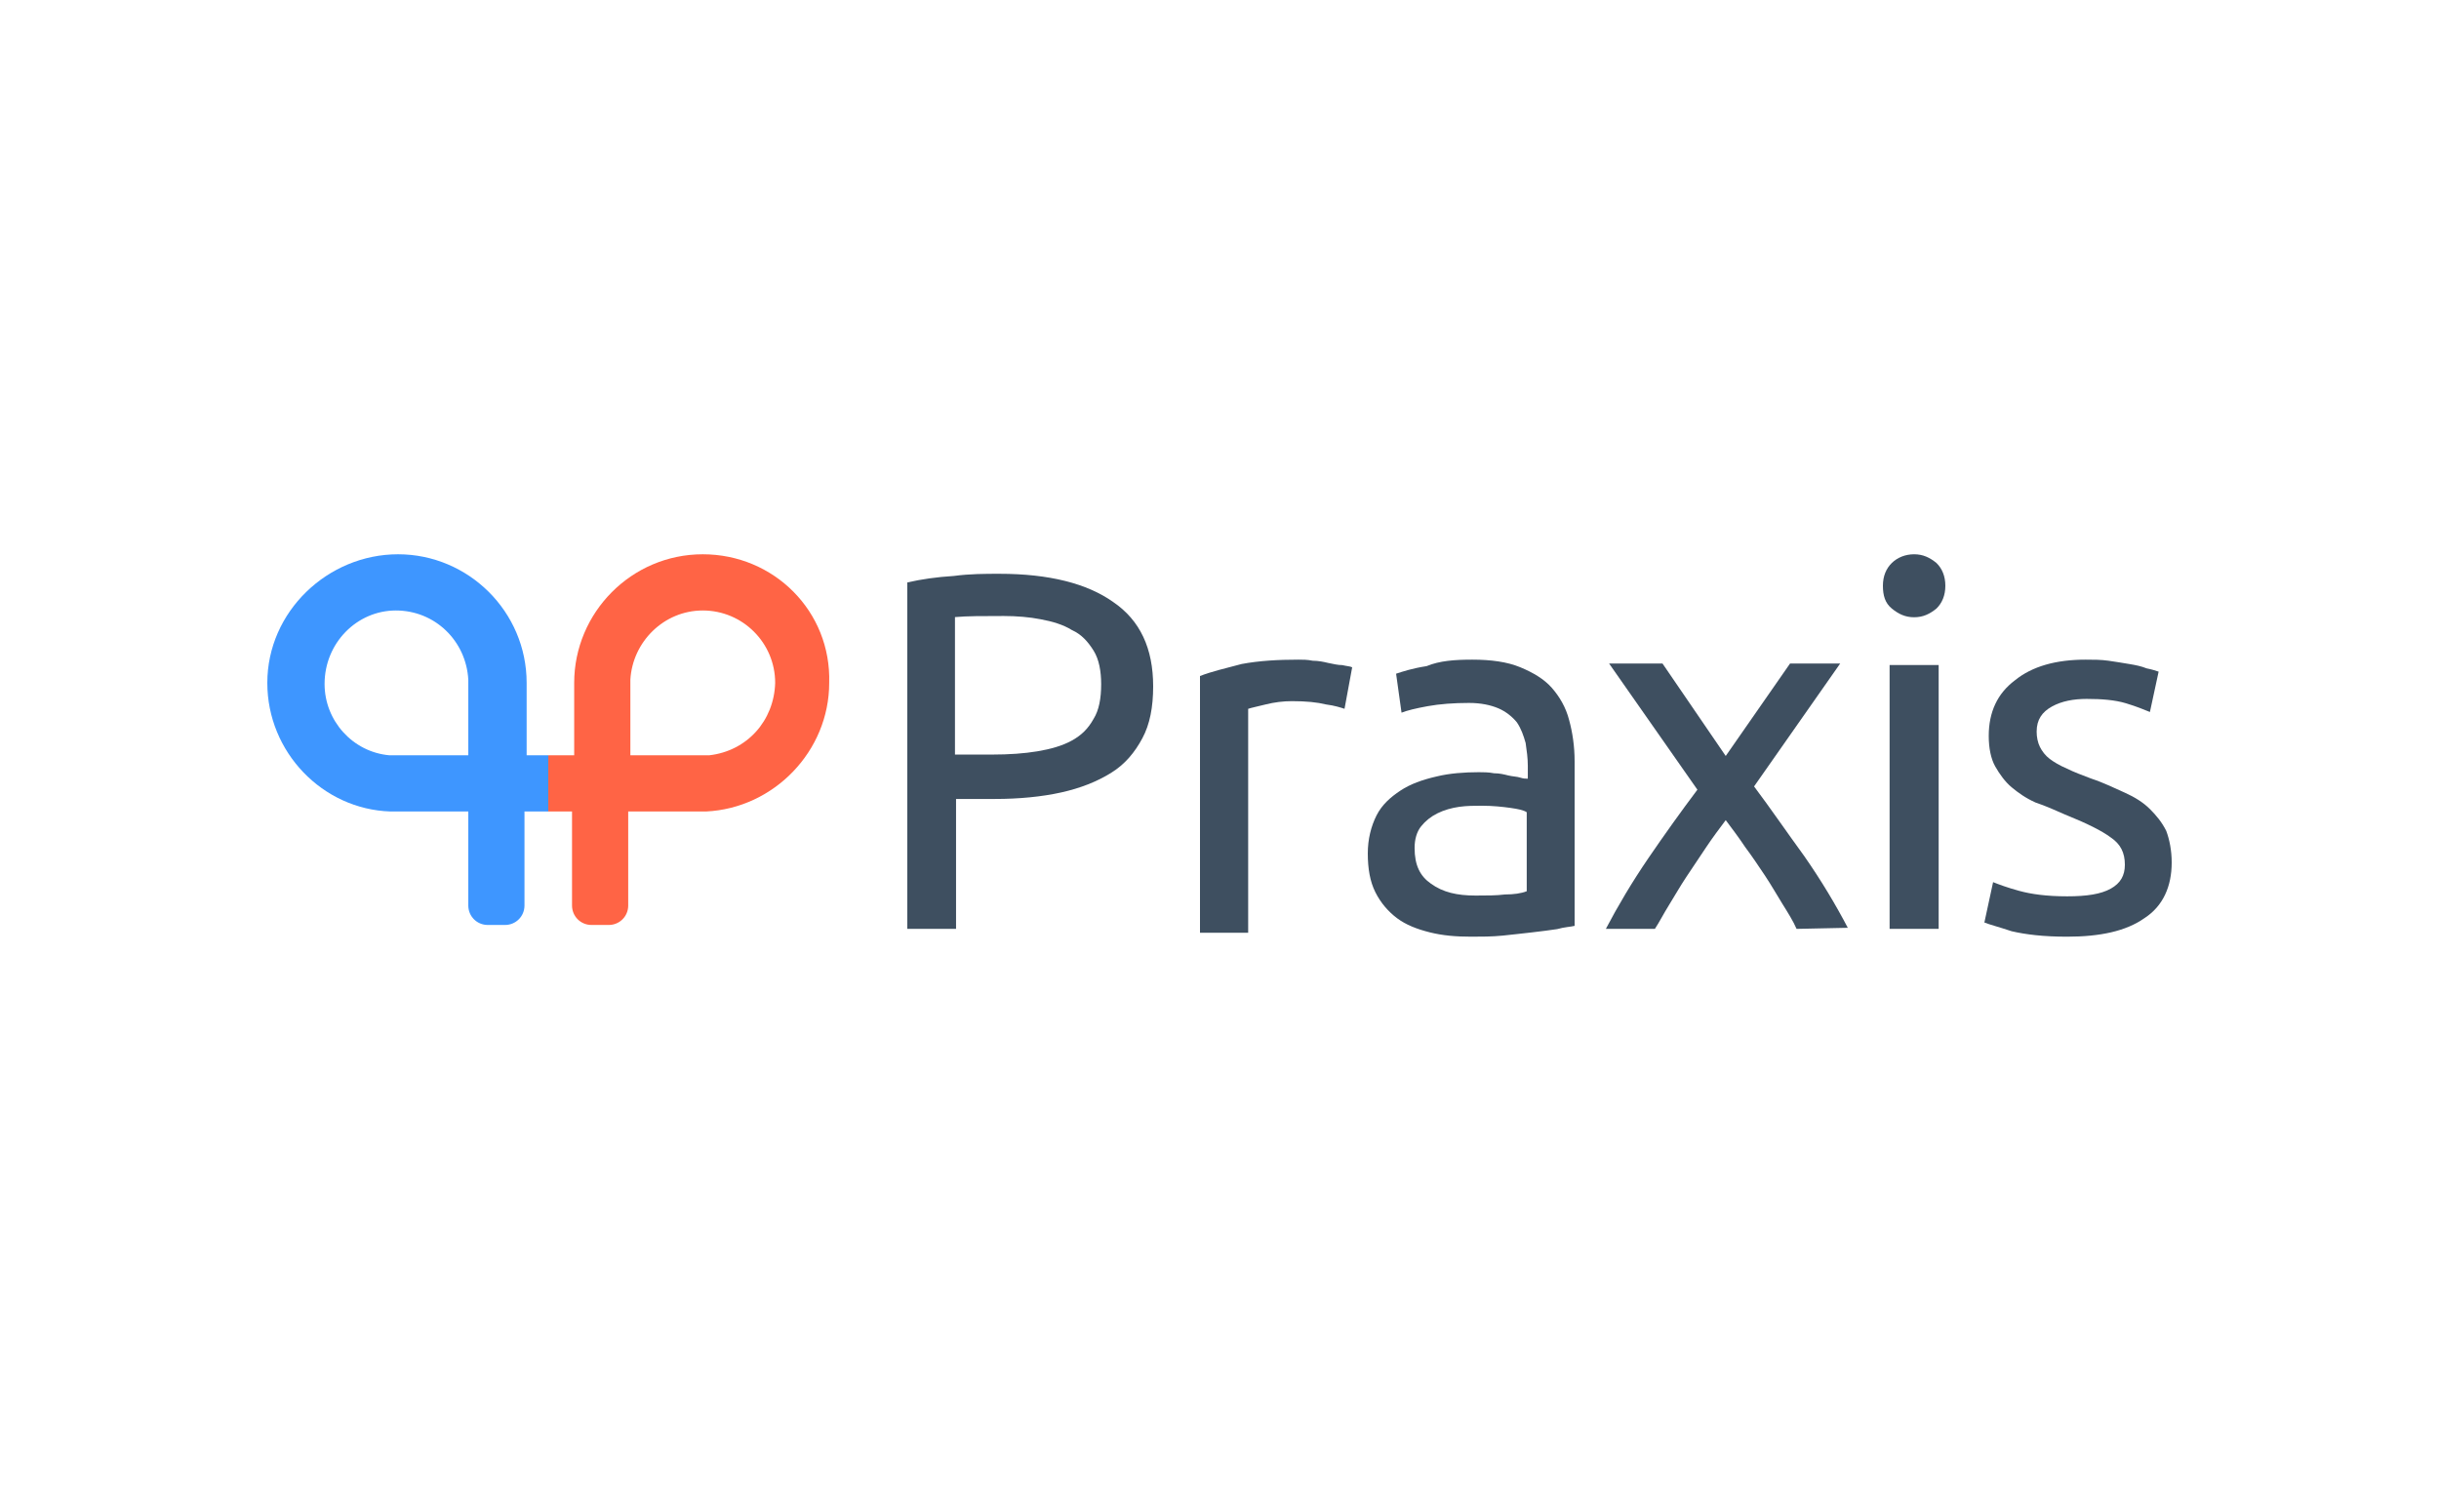
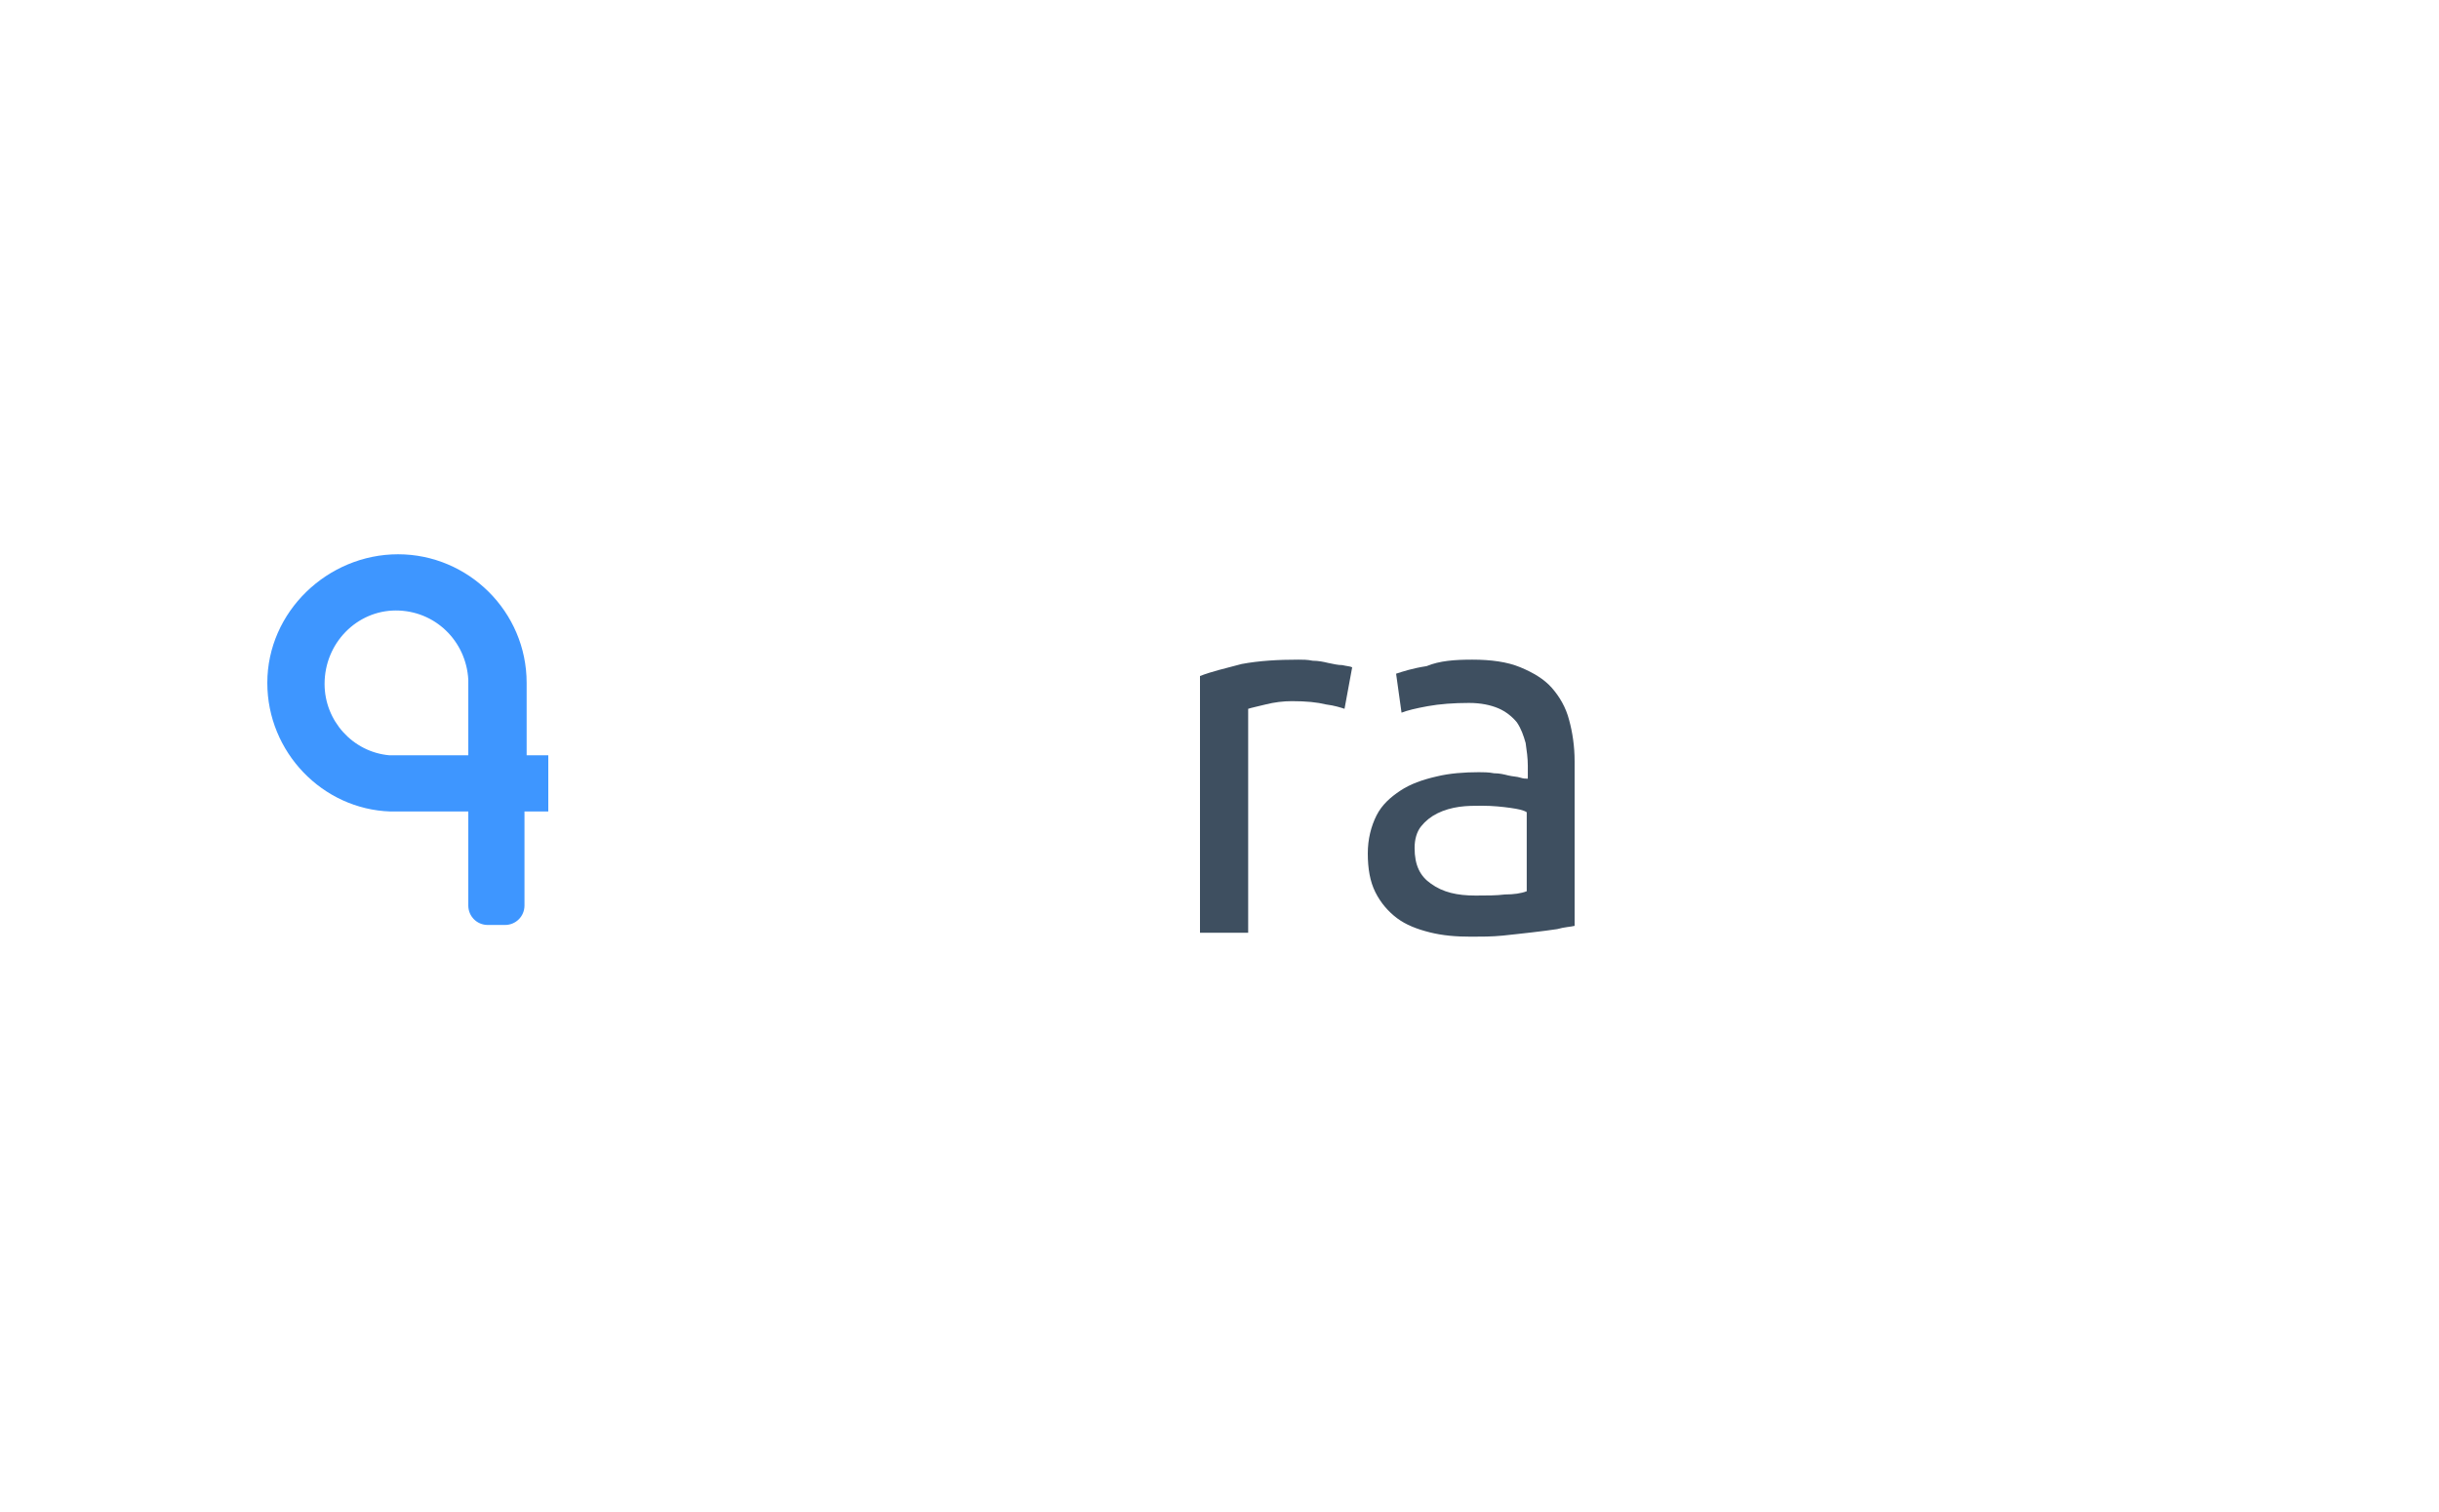
<svg xmlns="http://www.w3.org/2000/svg" width="200" height="124" viewBox="0 0 200 124" fill="none">
  <g clip-path="url(#clip0_1150_22979)">
-     <path d="M81.949 47.057C86.035 47.057 89.143 47.856 91.274 49.365C93.495 50.874 94.56 53.182 94.56 56.29C94.56 57.977 94.294 59.397 93.672 60.551C93.051 61.705 92.251 62.682 91.097 63.392C89.942 64.103 88.61 64.635 87.011 64.99C85.413 65.345 83.548 65.523 81.594 65.523H78.397V76.177H74.4V47.767C75.555 47.501 76.798 47.323 78.219 47.234C79.551 47.057 80.795 47.057 81.949 47.057ZM82.305 50.519C80.617 50.519 79.285 50.519 78.308 50.608V61.883H81.328C82.749 61.883 83.992 61.794 85.058 61.617C86.123 61.439 87.1 61.173 87.9 60.729C88.699 60.285 89.232 59.752 89.676 58.953C90.12 58.243 90.297 57.266 90.297 56.112C90.297 55.047 90.12 54.07 89.676 53.36C89.232 52.65 88.699 52.028 87.9 51.673C87.189 51.229 86.301 50.963 85.324 50.785C84.436 50.608 83.37 50.519 82.305 50.519Z" fill="#3E4F60" />
    <path d="M106.481 54.098C106.84 54.098 107.199 54.098 107.648 54.187C108.097 54.187 108.546 54.277 108.905 54.367C109.354 54.456 109.713 54.546 110.072 54.546C110.431 54.635 110.701 54.635 110.88 54.725L110.252 58.13C109.983 58.04 109.444 57.861 108.726 57.771C108.007 57.592 107.109 57.502 105.942 57.502C105.224 57.502 104.506 57.592 103.787 57.771C103.069 57.95 102.62 58.04 102.351 58.13V76.498H98.4V55.442C99.298 55.083 100.465 54.815 101.812 54.456C103.249 54.187 104.775 54.098 106.481 54.098Z" fill="#3E4F60" />
    <path d="M120.729 54.098C122.247 54.098 123.586 54.275 124.657 54.719C125.728 55.163 126.621 55.695 127.246 56.405C127.87 57.115 128.406 58.003 128.674 59.068C128.942 60.044 129.12 61.198 129.12 62.44V75.93C128.763 76.019 128.317 76.019 127.692 76.196C127.067 76.285 126.442 76.374 125.639 76.463C124.925 76.551 124.032 76.64 123.229 76.729C122.336 76.818 121.444 76.818 120.64 76.818C119.39 76.818 118.319 76.729 117.248 76.463C116.177 76.196 115.284 75.841 114.57 75.309C113.856 74.776 113.231 74.066 112.785 73.179C112.339 72.291 112.16 71.226 112.16 69.984C112.16 68.83 112.428 67.765 112.874 66.878C113.321 65.99 114.035 65.369 114.838 64.836C115.641 64.304 116.623 63.949 117.784 63.683C118.855 63.416 120.105 63.328 121.265 63.328C121.622 63.328 122.068 63.328 122.515 63.416C122.961 63.416 123.318 63.505 123.675 63.594C124.032 63.683 124.389 63.683 124.657 63.771C124.925 63.86 125.103 63.86 125.282 63.86V62.795C125.282 62.174 125.193 61.553 125.103 60.931C124.925 60.31 124.746 59.778 124.389 59.245C124.032 58.801 123.497 58.358 122.872 58.091C122.247 57.825 121.444 57.648 120.462 57.648C119.212 57.648 118.052 57.736 117.07 57.914C116.088 58.091 115.374 58.269 114.927 58.446L114.481 55.251C115.017 55.074 115.82 54.808 116.98 54.63C118.052 54.186 119.301 54.098 120.729 54.098ZM120.997 73.445C121.89 73.445 122.693 73.445 123.407 73.356C124.121 73.356 124.746 73.268 125.193 73.09V66.611C124.925 66.434 124.478 66.345 123.854 66.256C123.229 66.168 122.425 66.079 121.533 66.079C120.908 66.079 120.283 66.079 119.658 66.168C119.033 66.256 118.409 66.434 117.873 66.7C117.337 66.966 116.891 67.321 116.534 67.765C116.177 68.209 115.998 68.83 115.998 69.54C115.998 70.96 116.445 71.848 117.337 72.469C118.319 73.179 119.48 73.445 120.997 73.445Z" fill="#3E4F60" />
-     <path d="M147.32 76.178C147.052 75.554 146.605 74.84 146.159 74.127C145.712 73.413 145.265 72.611 144.729 71.808C144.192 71.005 143.656 70.203 143.12 69.489C142.584 68.687 142.048 67.973 141.511 67.26C140.975 67.973 140.439 68.687 139.903 69.489C139.366 70.292 138.83 71.095 138.294 71.897C137.758 72.7 137.311 73.503 136.864 74.216C136.417 74.929 136.06 75.643 135.702 76.178H131.681C132.664 74.305 133.826 72.343 135.166 70.381C136.507 68.419 137.847 66.546 139.188 64.763L131.949 54.418H136.328L141.511 61.998L146.784 54.418H150.895L143.835 64.495C145.175 66.279 146.516 68.241 147.946 70.203C149.376 72.254 150.538 74.216 151.521 76.089L147.32 76.178Z" fill="#3E4F60" />
-     <path d="M156.96 50.622C156.229 50.622 155.68 50.354 155.132 49.909C154.583 49.464 154.4 48.841 154.4 48.039C154.4 47.238 154.675 46.615 155.132 46.169C155.589 45.724 156.229 45.457 156.96 45.457C157.692 45.457 158.24 45.724 158.789 46.169C159.246 46.615 159.52 47.238 159.52 48.039C159.52 48.841 159.246 49.464 158.789 49.909C158.24 50.354 157.692 50.622 156.96 50.622ZM158.972 76.177H154.949V54.539H158.972V76.177Z" fill="#3E4F60" />
-     <path d="M169.508 73.508C171.115 73.508 172.276 73.329 173.08 72.882C173.883 72.435 174.241 71.808 174.241 70.914C174.241 69.93 173.883 69.215 173.08 68.678C172.365 68.141 171.115 67.515 169.329 66.799C168.525 66.442 167.722 66.084 166.918 65.816C166.114 65.458 165.489 65.01 164.953 64.563C164.417 64.116 163.971 63.49 163.614 62.864C163.257 62.237 163.078 61.343 163.078 60.359C163.078 58.391 163.792 56.871 165.221 55.797C166.65 54.634 168.615 54.098 171.026 54.098C171.651 54.098 172.276 54.098 172.901 54.187C173.526 54.277 174.062 54.366 174.598 54.456C175.134 54.545 175.58 54.634 176.027 54.813C176.473 54.903 176.741 54.992 177.009 55.082L176.295 58.391C175.848 58.212 175.223 57.944 174.33 57.676C173.437 57.407 172.365 57.318 171.115 57.318C170.043 57.318 169.061 57.497 168.257 57.944C167.454 58.391 167.007 59.017 167.007 60.001C167.007 60.449 167.097 60.896 167.275 61.254C167.454 61.611 167.722 61.969 168.079 62.237C168.436 62.506 168.883 62.774 169.508 63.042C170.043 63.311 170.758 63.579 171.472 63.848C172.544 64.205 173.437 64.653 174.241 65.01C175.044 65.368 175.759 65.816 176.295 66.352C176.83 66.889 177.277 67.425 177.634 68.141C177.902 68.857 178.081 69.751 178.081 70.735C178.081 72.703 177.366 74.313 175.848 75.297C174.33 76.37 172.187 76.818 169.508 76.818C167.543 76.818 166.114 76.639 164.953 76.37C163.882 76.013 163.167 75.834 162.721 75.655L163.435 72.345C163.882 72.524 164.596 72.793 165.578 73.061C166.561 73.329 167.811 73.508 169.508 73.508Z" fill="#3E4F60" />
-     <path fill-rule="evenodd" clip-rule="evenodd" d="M44.96 66.551H46.907V74.262C46.907 75.148 47.615 75.857 48.502 75.857H49.919C50.805 75.857 51.514 75.148 51.514 74.262V66.551H57.894C63.476 66.285 67.995 61.588 67.995 56.004C68.172 50.154 63.476 45.457 57.628 45.457C51.78 45.457 47.084 50.243 47.084 56.004V61.942H45.135H44.96V66.551ZM57.894 61.942H58.16C61.261 61.588 63.476 59.106 63.565 56.004C63.565 52.725 60.906 50.066 57.628 50.066C54.438 50.066 51.869 52.636 51.691 55.738V55.827V55.915V61.942H52.755H55.324H57.894Z" fill="#FF6445" />
    <path fill-rule="evenodd" clip-rule="evenodd" d="M44.96 61.942H43.185V56.004C43.185 50.154 38.401 45.457 32.641 45.457C26.882 45.457 21.92 50.154 21.92 56.004C21.92 61.676 26.439 66.374 32.021 66.551H38.401V74.262C38.401 75.148 39.109 75.857 39.996 75.857H41.413C42.299 75.857 43.008 75.148 43.008 74.262V66.551H44.958H44.96V61.942ZM37.337 61.942H38.401V55.915V55.827V55.738C38.223 52.547 35.654 50.066 32.464 50.066C29.274 50.066 26.616 52.725 26.616 56.093C26.616 59.106 28.92 61.676 31.932 61.942H32.198H34.768H37.337Z" fill="#3E96FF" />
  </g>
  <defs>
    <clipPath id="clip0_1150_22979">
      <rect width="158.08" height="32" fill="white" transform="translate(20.96 44.818)" />
    </clipPath>
  </defs>
</svg>